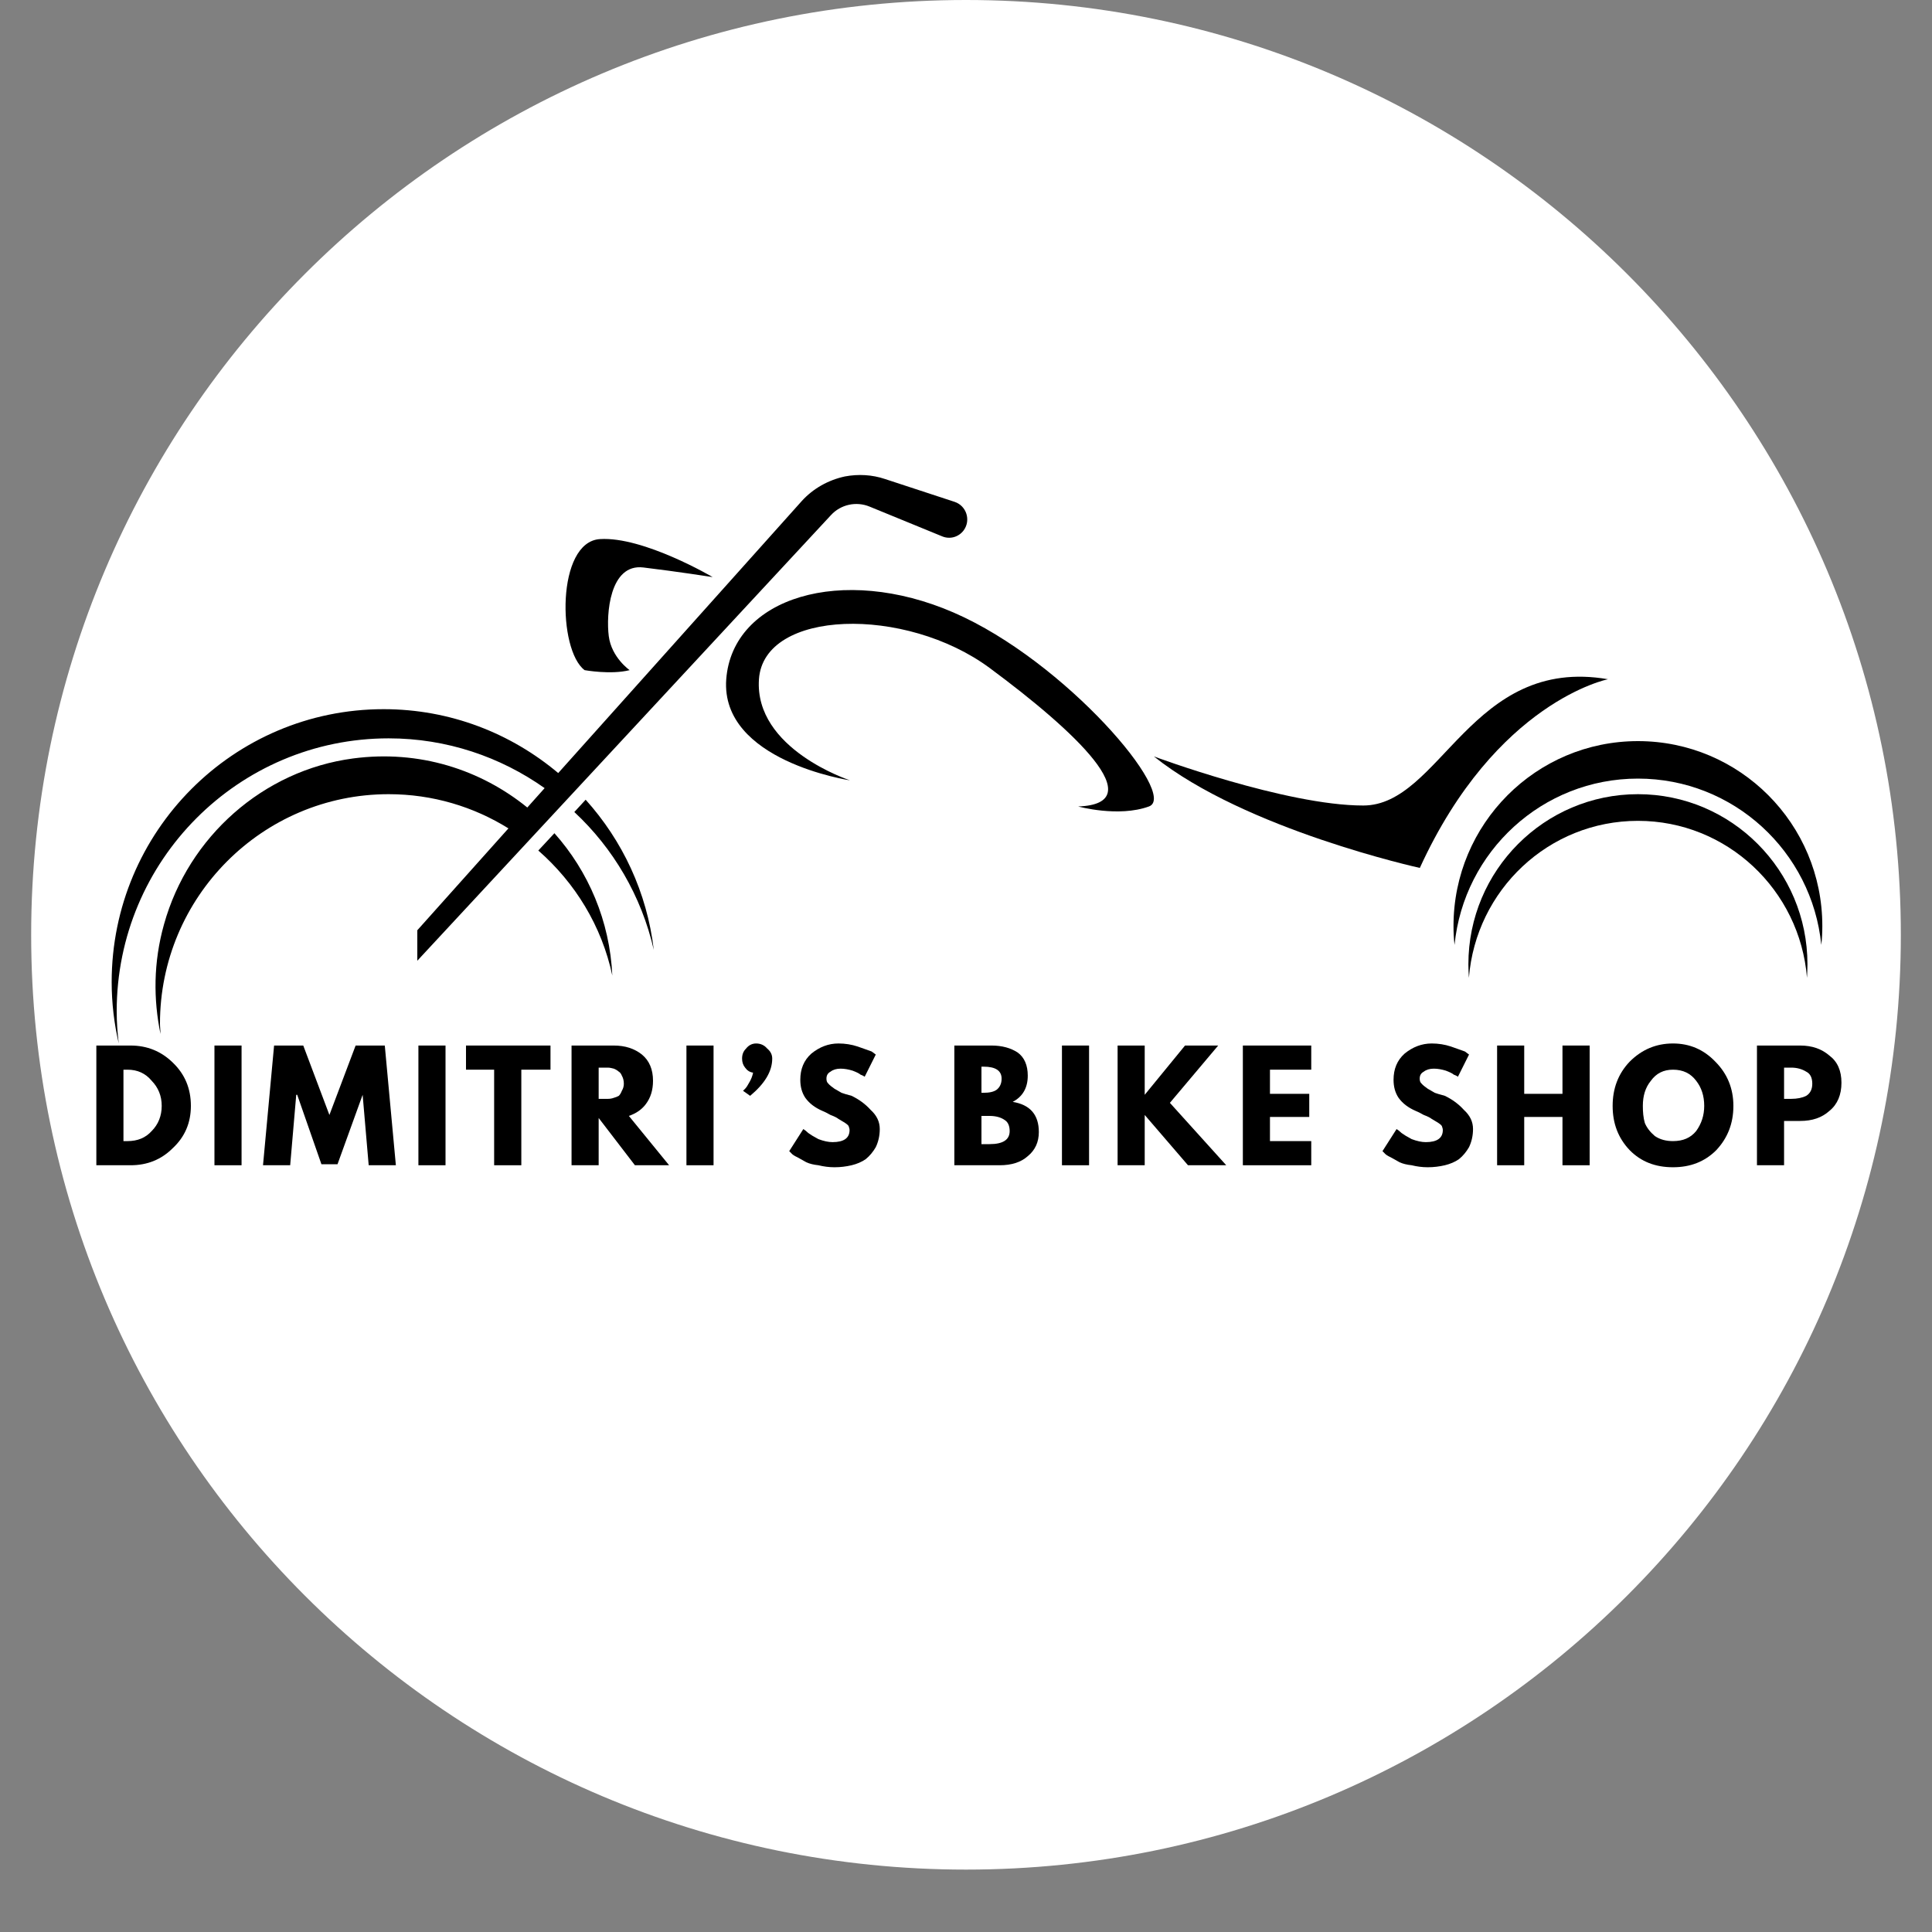
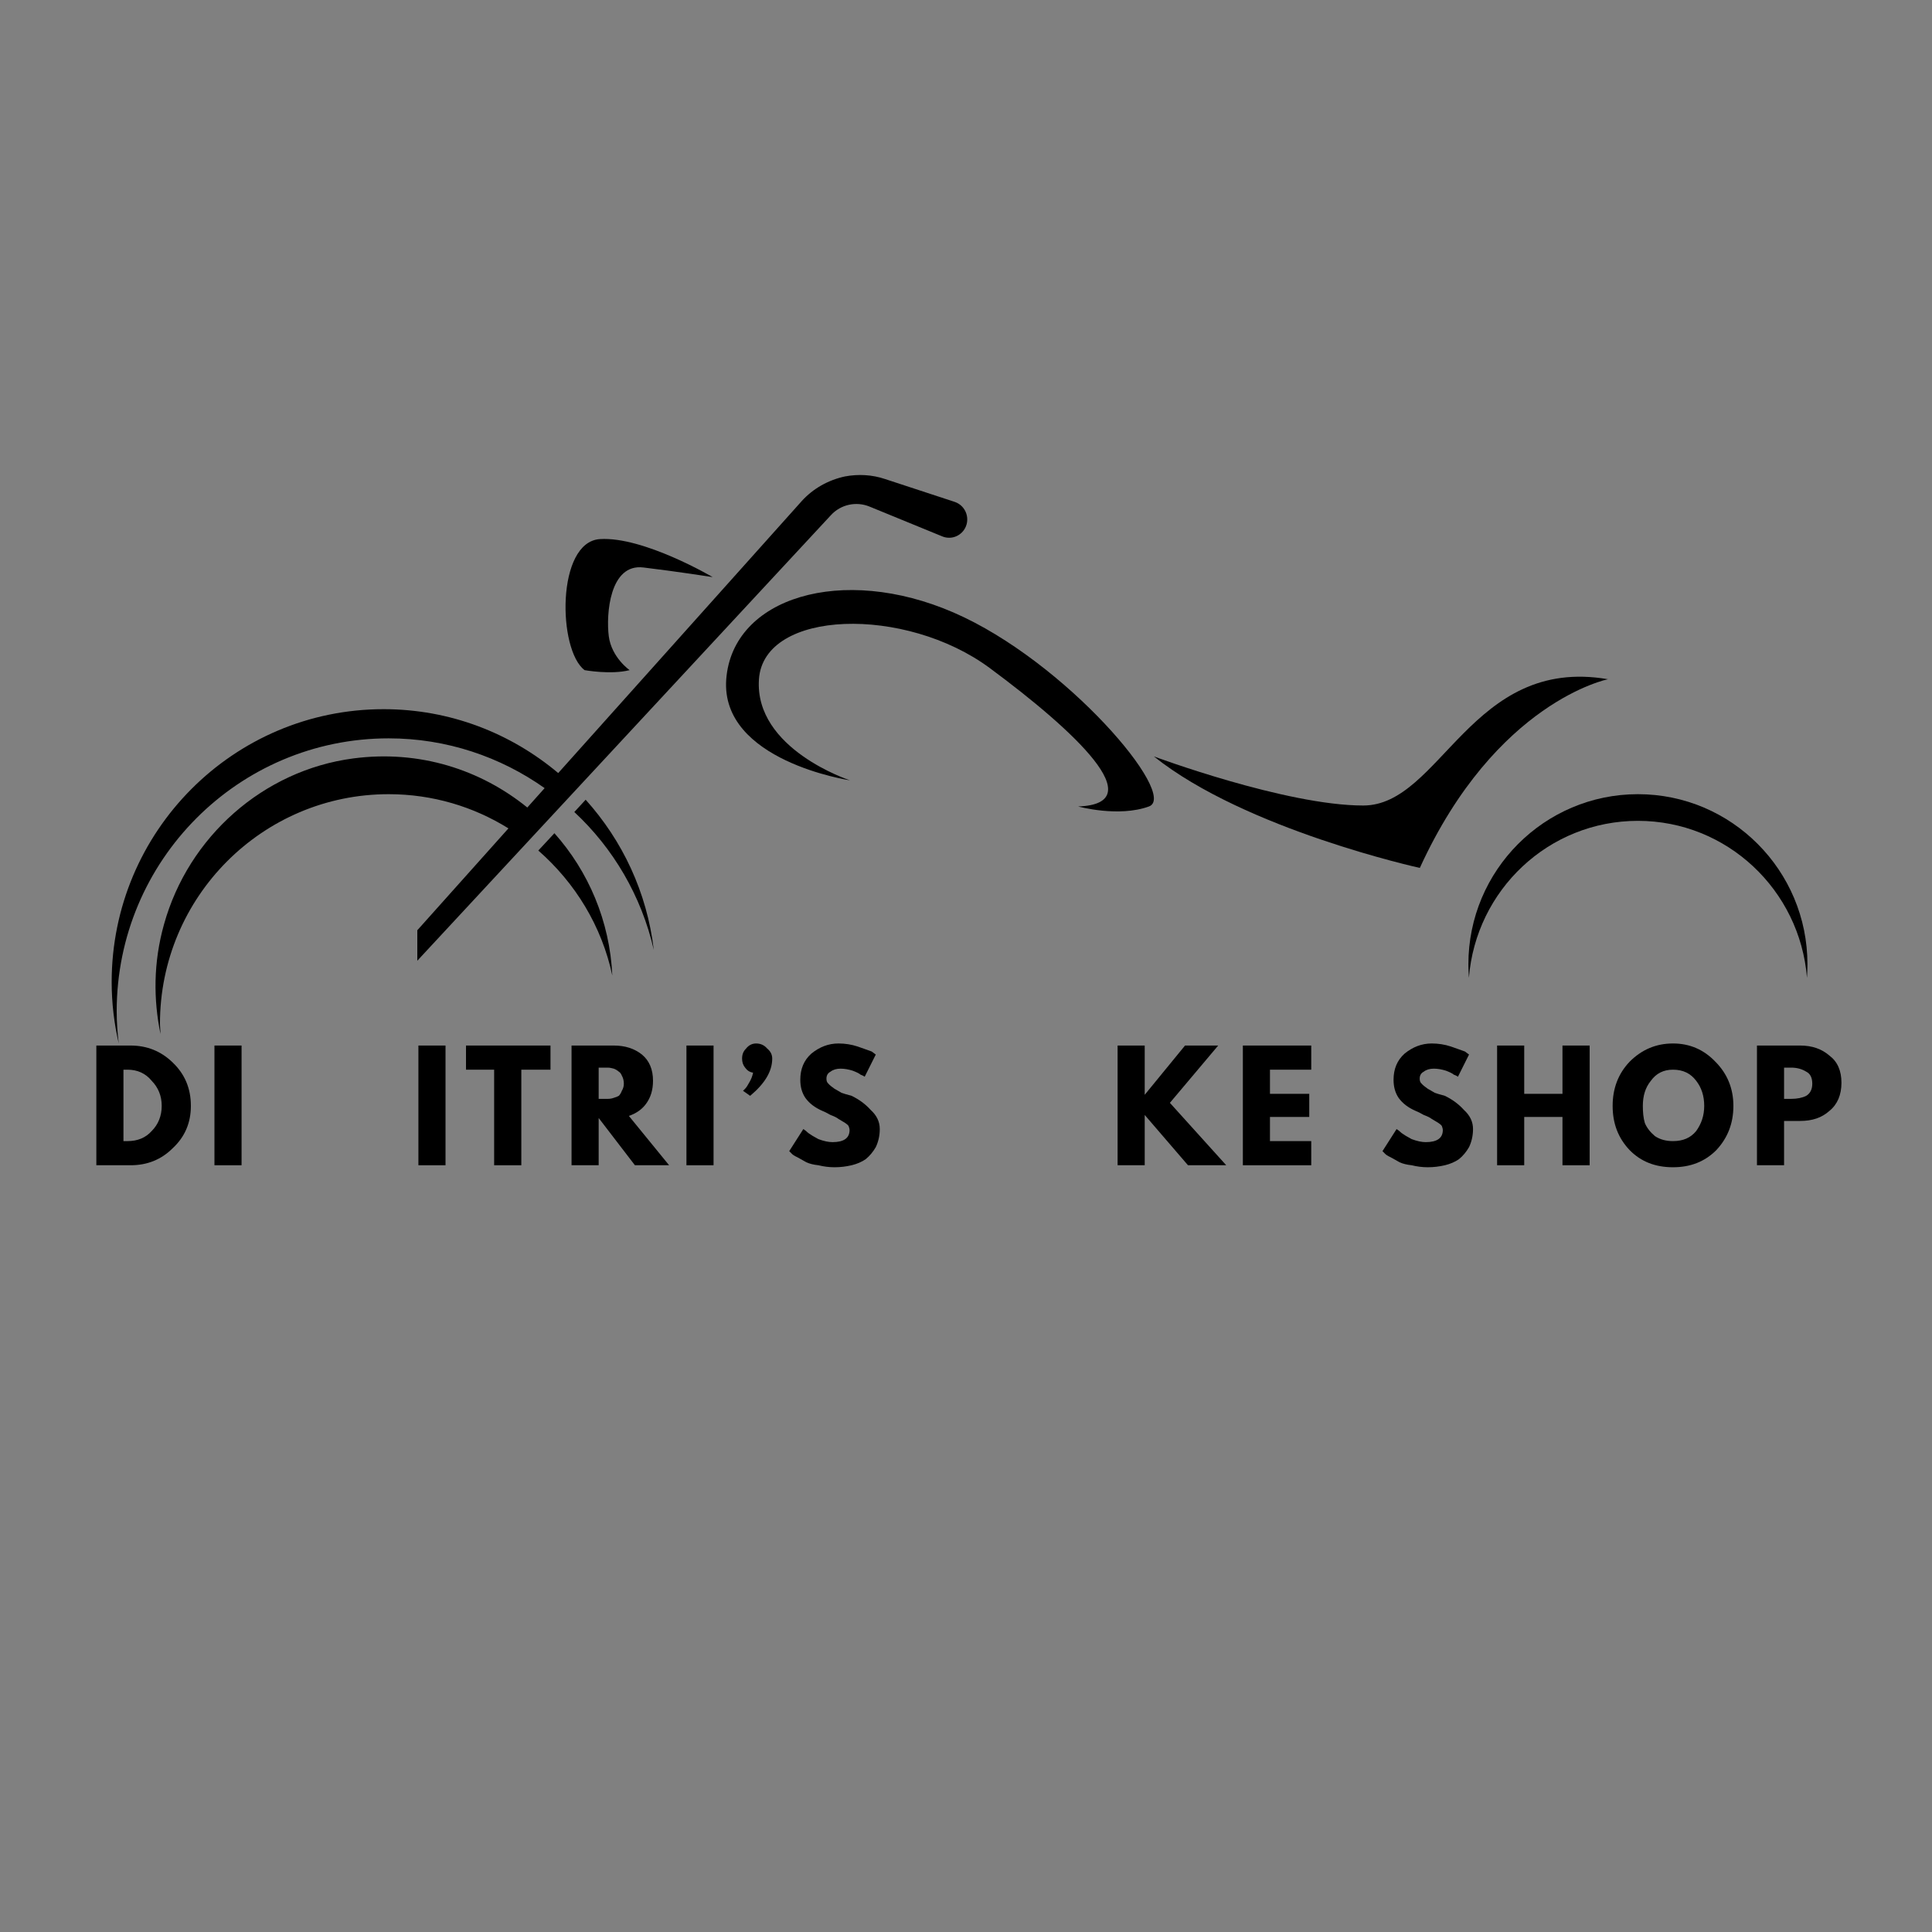
<svg xmlns="http://www.w3.org/2000/svg" width="40" zoomAndPan="magnify" viewBox="0 0 30 30" height="40" preserveAspectRatio="xMidYMid meet" version="1.0">
  <rect x="0" y="0" width="30" height="30" fill="#808080" stroke="none" />
  <defs>
    <g />
    <clipPath id="18d10c9343">
      <path d="M 0.484 0 L 29.516 0 L 29.516 29.031 L 0.484 29.031 Z M 0.484 0 " clip-rule="nonzero" />
    </clipPath>
    <clipPath id="615c7bf38c">
-       <path d="M 15 0 C 6.984 0 0.484 6.5 0.484 14.516 C 0.484 22.531 6.984 29.031 15 29.031 C 23.016 29.031 29.516 22.531 29.516 14.516 C 29.516 6.5 23.016 0 15 0 Z M 15 0 " clip-rule="nonzero" />
-     </clipPath>
+       </clipPath>
    <clipPath id="867827b65e">
-       <path d="M 22 11 L 28.328 11 L 28.328 15 L 22 15 Z M 22 11 " clip-rule="nonzero" />
-     </clipPath>
+       </clipPath>
    <clipPath id="5060b03172">
      <path d="M 1.703 7.355 L 16 7.355 L 16 16.203 L 1.703 16.203 Z M 1.703 7.355 " clip-rule="nonzero" />
    </clipPath>
    <clipPath id="5b8bcdcf5e">
      <path d="M 22 12 L 28.328 12 L 28.328 16 L 22 16 Z M 22 12 " clip-rule="nonzero" />
    </clipPath>
  </defs>
  <g clip-path="url(#18d10c9343)">
    <g clip-path="url(#615c7bf38c)">
      <path fill="#ffffff" d="M 0.484 0 L 29.516 0 L 29.516 29.031 L 0.484 29.031 Z M 0.484 0 " fill-opacity="1" fill-rule="nonzero" />
    </g>
  </g>
  <g clip-path="url(#867827b65e)">
    <path fill="#000000" d="M 25.434 11.508 C 27.016 11.508 28.297 12.793 28.297 14.379 C 28.297 14.477 28.293 14.574 28.281 14.672 C 28.137 13.223 26.918 12.09 25.434 12.09 C 23.949 12.09 22.73 13.223 22.586 14.672 C 22.574 14.574 22.57 14.477 22.57 14.379 C 22.57 12.793 23.852 11.508 25.434 11.508 " fill-opacity="1" fill-rule="nonzero" />
  </g>
  <path fill="#000000" d="M 9.508 15.148 C 9.344 14.379 8.93 13.707 8.359 13.207 L 8.609 12.938 C 9.137 13.531 9.469 14.301 9.508 15.148 " fill-opacity="1" fill-rule="nonzero" />
  <path fill="#000000" d="M 9.094 12.418 C 9.664 13.051 10.047 13.855 10.152 14.75 C 9.961 13.914 9.523 13.172 8.918 12.609 L 9.094 12.418 " fill-opacity="1" fill-rule="nonzero" />
  <g clip-path="url(#5060b03172)">
    <path fill="#000000" d="M 1.734 15.25 C 1.734 12.91 3.625 11.012 5.957 11.012 C 6.992 11.012 7.934 11.387 8.668 12.004 L 12.449 7.781 C 12.625 7.586 12.863 7.453 13.121 7.398 C 13.328 7.359 13.543 7.371 13.742 7.438 L 14.824 7.793 C 15.008 7.855 15.078 8.078 14.965 8.234 C 14.887 8.34 14.75 8.379 14.629 8.328 L 13.504 7.867 C 13.297 7.781 13.055 7.832 12.902 8 L 6.48 14.918 L 6.48 14.445 L 7.895 12.863 C 7.355 12.527 6.719 12.332 6.035 12.332 C 4.074 12.332 2.484 13.93 2.484 15.895 C 2.484 15.949 2.492 16 2.492 16.055 C 2.383 15.523 2.379 14.949 2.547 14.352 C 2.926 12.992 4.09 11.961 5.484 11.777 C 6.516 11.641 7.465 11.953 8.188 12.539 L 8.457 12.238 C 7.773 11.754 6.938 11.465 6.035 11.465 C 3.703 11.465 1.812 13.363 1.812 15.703 C 1.812 15.875 1.824 16.039 1.844 16.203 C 1.773 15.898 1.734 15.578 1.734 15.25 " fill-opacity="1" fill-rule="nonzero" />
  </g>
  <path fill="#000000" d="M 9.453 9.879 C 9.496 10.211 9.777 10.406 9.777 10.406 C 9.484 10.48 9.078 10.406 9.078 10.406 C 8.66 10.094 8.637 8.414 9.316 8.371 C 9.992 8.328 11.066 8.961 11.066 8.961 C 11.066 8.961 10.516 8.875 9.992 8.812 C 9.465 8.746 9.41 9.543 9.453 9.879 " fill-opacity="1" fill-rule="nonzero" />
  <path fill="#000000" d="M 14.809 9.512 C 16.547 10.266 18.312 12.355 17.84 12.523 C 17.367 12.695 16.742 12.523 16.742 12.523 C 17.902 12.48 16.68 11.344 15.371 10.375 C 14.059 9.402 11.859 9.461 11.785 10.547 C 11.711 11.633 13.199 12.117 13.199 12.117 C 13.199 12.117 11.184 11.816 11.277 10.547 C 11.375 9.277 13.074 8.758 14.809 9.512 " fill-opacity="1" fill-rule="nonzero" />
  <path fill="#000000" d="M 24.969 10.547 C 24.969 10.547 23.23 10.891 22.047 13.477 C 22.047 13.477 19.34 12.883 17.918 11.746 C 17.918 11.746 19.965 12.508 21.168 12.508 C 22.371 12.508 22.844 10.18 24.969 10.547 " fill-opacity="1" fill-rule="nonzero" />
  <g clip-path="url(#5b8bcdcf5e)">
    <path fill="#000000" d="M 25.434 12.332 C 26.887 12.332 28.066 13.516 28.066 14.973 C 28.066 15.043 28.062 15.113 28.059 15.184 C 27.949 13.82 26.816 12.746 25.434 12.746 C 24.047 12.746 22.918 13.82 22.809 15.184 C 22.805 15.113 22.801 15.043 22.801 14.973 C 22.801 13.516 23.98 12.332 25.434 12.332 " fill-opacity="1" fill-rule="nonzero" />
  </g>
  <g fill="#000000" fill-opacity="1">
    <g transform="translate(1.355, 18.094)">
      <g>
        <path d="M 0.141 -1.859 L 0.672 -1.859 C 0.93 -1.859 1.148 -1.77 1.328 -1.594 C 1.516 -1.414 1.609 -1.191 1.609 -0.922 C 1.609 -0.66 1.516 -0.441 1.328 -0.266 C 1.148 -0.086 0.93 0 0.672 0 L 0.141 0 Z M 0.562 -0.375 L 0.625 -0.375 C 0.781 -0.375 0.906 -0.426 1 -0.531 C 1.102 -0.633 1.156 -0.766 1.156 -0.922 C 1.156 -1.078 1.102 -1.207 1 -1.312 C 0.906 -1.426 0.781 -1.484 0.625 -1.484 L 0.562 -1.484 Z M 0.562 -0.375 " />
      </g>
    </g>
  </g>
  <g fill="#000000" fill-opacity="1">
    <g transform="translate(3.189, 18.094)">
      <g>
        <path d="M 0.562 -1.859 L 0.562 0 L 0.141 0 L 0.141 -1.859 Z M 0.562 -1.859 " />
      </g>
    </g>
  </g>
  <g fill="#000000" fill-opacity="1">
    <g transform="translate(4.053, 18.094)">
      <g>
-         <path d="M 1.672 0 L 1.578 -1.094 L 1.188 -0.016 L 0.938 -0.016 L 0.562 -1.094 L 0.547 -1.094 L 0.453 0 L 0.031 0 L 0.203 -1.859 L 0.656 -1.859 L 1.062 -0.781 L 1.469 -1.859 L 1.922 -1.859 L 2.094 0 Z M 1.672 0 " />
-       </g>
+         </g>
    </g>
  </g>
  <g fill="#000000" fill-opacity="1">
    <g transform="translate(6.356, 18.094)">
      <g>
        <path d="M 0.562 -1.859 L 0.562 0 L 0.141 0 L 0.141 -1.859 Z M 0.562 -1.859 " />
      </g>
    </g>
  </g>
  <g fill="#000000" fill-opacity="1">
    <g transform="translate(7.22, 18.094)">
      <g>
        <path d="M 0.016 -1.484 L 0.016 -1.859 L 1.328 -1.859 L 1.328 -1.484 L 0.875 -1.484 L 0.875 0 L 0.453 0 L 0.453 -1.484 Z M 0.016 -1.484 " />
      </g>
    </g>
  </g>
  <g fill="#000000" fill-opacity="1">
    <g transform="translate(8.734, 18.094)">
      <g>
        <path d="M 0.141 -1.859 L 0.797 -1.859 C 0.973 -1.859 1.117 -1.812 1.234 -1.719 C 1.348 -1.625 1.406 -1.488 1.406 -1.312 C 1.406 -1.164 1.367 -1.047 1.297 -0.953 C 1.234 -0.867 1.145 -0.805 1.031 -0.766 L 1.656 0 L 1.125 0 L 0.562 -0.734 L 0.562 0 L 0.141 0 Z M 0.562 -1.031 L 0.609 -1.031 C 0.648 -1.031 0.68 -1.031 0.703 -1.031 C 0.734 -1.031 0.766 -1.035 0.797 -1.047 C 0.828 -1.055 0.852 -1.066 0.875 -1.078 C 0.895 -1.098 0.91 -1.125 0.922 -1.156 C 0.941 -1.188 0.953 -1.223 0.953 -1.266 C 0.953 -1.316 0.941 -1.359 0.922 -1.391 C 0.91 -1.422 0.895 -1.441 0.875 -1.453 C 0.852 -1.473 0.828 -1.488 0.797 -1.5 C 0.766 -1.508 0.734 -1.516 0.703 -1.516 C 0.68 -1.516 0.648 -1.516 0.609 -1.516 L 0.562 -1.516 Z M 0.562 -1.031 " />
      </g>
    </g>
  </g>
  <g fill="#000000" fill-opacity="1">
    <g transform="translate(10.518, 18.094)">
      <g>
        <path d="M 0.562 -1.859 L 0.562 0 L 0.141 0 L 0.141 -1.859 Z M 0.562 -1.859 " />
      </g>
    </g>
  </g>
  <g fill="#000000" fill-opacity="1">
    <g transform="translate(11.382, 18.094)">
      <g>
        <path d="M 0.203 -1.812 C 0.242 -1.863 0.297 -1.891 0.359 -1.891 C 0.43 -1.891 0.488 -1.863 0.531 -1.812 C 0.582 -1.77 0.609 -1.719 0.609 -1.656 C 0.609 -1.457 0.492 -1.266 0.266 -1.078 L 0.156 -1.156 C 0.164 -1.164 0.176 -1.176 0.188 -1.188 C 0.207 -1.207 0.227 -1.238 0.25 -1.281 C 0.281 -1.332 0.301 -1.383 0.312 -1.438 C 0.258 -1.445 0.219 -1.473 0.188 -1.516 C 0.156 -1.555 0.141 -1.602 0.141 -1.656 C 0.141 -1.719 0.16 -1.77 0.203 -1.812 Z M 0.203 -1.812 " />
      </g>
    </g>
  </g>
  <g fill="#000000" fill-opacity="1">
    <g transform="translate(12.208, 18.094)">
      <g>
        <path d="M 0.812 -1.891 C 0.914 -1.891 1.016 -1.875 1.109 -1.844 C 1.203 -1.812 1.273 -1.785 1.328 -1.766 L 1.391 -1.719 L 1.219 -1.375 C 1.207 -1.383 1.188 -1.395 1.156 -1.406 C 1.133 -1.426 1.094 -1.445 1.031 -1.469 C 0.969 -1.488 0.906 -1.5 0.844 -1.5 C 0.781 -1.5 0.727 -1.484 0.688 -1.453 C 0.645 -1.43 0.625 -1.395 0.625 -1.344 C 0.625 -1.312 0.633 -1.285 0.656 -1.266 C 0.676 -1.242 0.707 -1.219 0.75 -1.188 C 0.789 -1.164 0.828 -1.145 0.859 -1.125 C 0.891 -1.113 0.941 -1.098 1.016 -1.078 C 1.129 -1.023 1.227 -0.953 1.312 -0.859 C 1.406 -0.773 1.453 -0.676 1.453 -0.562 C 1.453 -0.457 1.43 -0.363 1.391 -0.281 C 1.348 -0.207 1.297 -0.145 1.234 -0.094 C 1.172 -0.051 1.098 -0.02 1.016 0 C 0.93 0.02 0.844 0.031 0.75 0.031 C 0.664 0.031 0.582 0.02 0.5 0 C 0.426 -0.008 0.363 -0.023 0.312 -0.047 C 0.258 -0.078 0.211 -0.102 0.172 -0.125 C 0.129 -0.145 0.098 -0.164 0.078 -0.188 L 0.047 -0.219 L 0.266 -0.562 C 0.285 -0.551 0.312 -0.531 0.344 -0.5 C 0.375 -0.477 0.426 -0.445 0.5 -0.406 C 0.582 -0.375 0.656 -0.359 0.719 -0.359 C 0.895 -0.359 0.984 -0.422 0.984 -0.547 C 0.984 -0.566 0.977 -0.586 0.969 -0.609 C 0.957 -0.629 0.93 -0.648 0.891 -0.672 C 0.859 -0.691 0.832 -0.707 0.812 -0.719 C 0.789 -0.738 0.75 -0.758 0.688 -0.781 C 0.633 -0.812 0.594 -0.832 0.562 -0.844 C 0.445 -0.895 0.359 -0.961 0.297 -1.047 C 0.242 -1.129 0.219 -1.223 0.219 -1.328 C 0.219 -1.492 0.273 -1.629 0.391 -1.734 C 0.516 -1.836 0.656 -1.891 0.812 -1.891 Z M 0.812 -1.891 " />
      </g>
    </g>
  </g>
  <g fill="#000000" fill-opacity="1">
    <g transform="translate(13.893, 18.094)">
      <g />
    </g>
  </g>
  <g fill="#000000" fill-opacity="1">
    <g transform="translate(14.678, 18.094)">
      <g>
-         <path d="M 0.141 -1.859 L 0.719 -1.859 C 0.883 -1.859 1.02 -1.82 1.125 -1.75 C 1.227 -1.676 1.281 -1.555 1.281 -1.391 C 1.281 -1.203 1.203 -1.066 1.047 -0.984 C 1.316 -0.941 1.453 -0.785 1.453 -0.516 C 1.453 -0.359 1.395 -0.234 1.281 -0.141 C 1.176 -0.047 1.031 0 0.844 0 L 0.141 0 Z M 0.562 -1.125 L 0.594 -1.125 C 0.688 -1.125 0.754 -1.141 0.797 -1.172 C 0.848 -1.211 0.875 -1.27 0.875 -1.344 C 0.875 -1.469 0.781 -1.531 0.594 -1.531 L 0.562 -1.531 Z M 0.562 -0.328 L 0.688 -0.328 C 0.895 -0.328 1 -0.395 1 -0.531 C 1 -0.613 0.973 -0.672 0.922 -0.703 C 0.867 -0.742 0.789 -0.766 0.688 -0.766 L 0.562 -0.766 Z M 0.562 -0.328 " />
-       </g>
+         </g>
    </g>
  </g>
  <g fill="#000000" fill-opacity="1">
    <g transform="translate(16.349, 18.094)">
      <g>
-         <path d="M 0.562 -1.859 L 0.562 0 L 0.141 0 L 0.141 -1.859 Z M 0.562 -1.859 " />
-       </g>
+         </g>
    </g>
  </g>
  <g fill="#000000" fill-opacity="1">
    <g transform="translate(17.213, 18.094)">
      <g>
        <path d="M 1.828 0 L 1.234 0 L 0.562 -0.781 L 0.562 0 L 0.141 0 L 0.141 -1.859 L 0.562 -1.859 L 0.562 -1.094 L 1.188 -1.859 L 1.703 -1.859 L 0.953 -0.969 Z M 1.828 0 " />
      </g>
    </g>
  </g>
  <g fill="#000000" fill-opacity="1">
    <g transform="translate(19.158, 18.094)">
      <g>
        <path d="M 1.203 -1.859 L 1.203 -1.484 L 0.562 -1.484 L 0.562 -1.109 L 1.172 -1.109 L 1.172 -0.75 L 0.562 -0.75 L 0.562 -0.375 L 1.203 -0.375 L 1.203 0 L 0.141 0 L 0.141 -1.859 Z M 1.203 -1.859 " />
      </g>
    </g>
  </g>
  <g fill="#000000" fill-opacity="1">
    <g transform="translate(20.635, 18.094)">
      <g />
    </g>
  </g>
  <g fill="#000000" fill-opacity="1">
    <g transform="translate(21.42, 18.094)">
      <g>
        <path d="M 0.812 -1.891 C 0.914 -1.891 1.016 -1.875 1.109 -1.844 C 1.203 -1.812 1.273 -1.785 1.328 -1.766 L 1.391 -1.719 L 1.219 -1.375 C 1.207 -1.383 1.188 -1.395 1.156 -1.406 C 1.133 -1.426 1.094 -1.445 1.031 -1.469 C 0.969 -1.488 0.906 -1.5 0.844 -1.5 C 0.781 -1.5 0.727 -1.484 0.688 -1.453 C 0.645 -1.43 0.625 -1.395 0.625 -1.344 C 0.625 -1.312 0.633 -1.285 0.656 -1.266 C 0.676 -1.242 0.707 -1.219 0.75 -1.188 C 0.789 -1.164 0.828 -1.145 0.859 -1.125 C 0.891 -1.113 0.941 -1.098 1.016 -1.078 C 1.129 -1.023 1.227 -0.953 1.312 -0.859 C 1.406 -0.773 1.453 -0.676 1.453 -0.562 C 1.453 -0.457 1.43 -0.363 1.391 -0.281 C 1.348 -0.207 1.297 -0.145 1.234 -0.094 C 1.172 -0.051 1.098 -0.02 1.016 0 C 0.93 0.02 0.844 0.031 0.75 0.031 C 0.664 0.031 0.582 0.02 0.5 0 C 0.426 -0.008 0.363 -0.023 0.312 -0.047 C 0.258 -0.078 0.211 -0.102 0.172 -0.125 C 0.129 -0.145 0.098 -0.164 0.078 -0.188 L 0.047 -0.219 L 0.266 -0.562 C 0.285 -0.551 0.312 -0.531 0.344 -0.5 C 0.375 -0.477 0.426 -0.445 0.5 -0.406 C 0.582 -0.375 0.656 -0.359 0.719 -0.359 C 0.895 -0.359 0.984 -0.422 0.984 -0.547 C 0.984 -0.566 0.977 -0.586 0.969 -0.609 C 0.957 -0.629 0.93 -0.648 0.891 -0.672 C 0.859 -0.691 0.832 -0.707 0.812 -0.719 C 0.789 -0.738 0.75 -0.758 0.688 -0.781 C 0.633 -0.812 0.594 -0.832 0.562 -0.844 C 0.445 -0.895 0.359 -0.961 0.297 -1.047 C 0.242 -1.129 0.219 -1.223 0.219 -1.328 C 0.219 -1.492 0.273 -1.629 0.391 -1.734 C 0.516 -1.836 0.656 -1.891 0.812 -1.891 Z M 0.812 -1.891 " />
      </g>
    </g>
  </g>
  <g fill="#000000" fill-opacity="1">
    <g transform="translate(23.106, 18.094)">
      <g>
        <path d="M 0.562 -0.75 L 0.562 0 L 0.141 0 L 0.141 -1.859 L 0.562 -1.859 L 0.562 -1.109 L 1.156 -1.109 L 1.156 -1.859 L 1.578 -1.859 L 1.578 0 L 1.156 0 L 1.156 -0.75 Z M 0.562 -0.75 " />
      </g>
    </g>
  </g>
  <g fill="#000000" fill-opacity="1">
    <g transform="translate(24.994, 18.094)">
      <g>
        <path d="M 0.047 -0.922 C 0.047 -1.191 0.133 -1.422 0.312 -1.609 C 0.5 -1.797 0.723 -1.891 0.984 -1.891 C 1.242 -1.891 1.461 -1.797 1.641 -1.609 C 1.828 -1.422 1.922 -1.191 1.922 -0.922 C 1.922 -0.648 1.832 -0.422 1.656 -0.234 C 1.477 -0.055 1.254 0.031 0.984 0.031 C 0.711 0.031 0.488 -0.055 0.312 -0.234 C 0.133 -0.422 0.047 -0.648 0.047 -0.922 Z M 0.516 -0.922 C 0.516 -0.828 0.523 -0.738 0.547 -0.656 C 0.578 -0.582 0.629 -0.516 0.703 -0.453 C 0.785 -0.398 0.879 -0.375 0.984 -0.375 C 1.141 -0.375 1.258 -0.426 1.344 -0.531 C 1.426 -0.645 1.469 -0.773 1.469 -0.922 C 1.469 -1.078 1.426 -1.207 1.344 -1.312 C 1.258 -1.426 1.141 -1.484 0.984 -1.484 C 0.836 -1.484 0.723 -1.426 0.641 -1.312 C 0.555 -1.207 0.516 -1.078 0.516 -0.922 Z M 0.516 -0.922 " />
      </g>
    </g>
  </g>
  <g fill="#000000" fill-opacity="1">
    <g transform="translate(27.141, 18.094)">
      <g>
        <path d="M 0.141 -1.859 L 0.812 -1.859 C 1 -1.859 1.148 -1.805 1.266 -1.703 C 1.391 -1.609 1.453 -1.469 1.453 -1.281 C 1.453 -1.094 1.391 -0.945 1.266 -0.844 C 1.148 -0.738 1 -0.688 0.812 -0.688 L 0.562 -0.688 L 0.562 0 L 0.141 0 Z M 0.562 -1.031 L 0.672 -1.031 C 0.766 -1.031 0.844 -1.047 0.906 -1.078 C 0.969 -1.117 1 -1.18 1 -1.266 C 1 -1.359 0.969 -1.422 0.906 -1.453 C 0.844 -1.492 0.766 -1.516 0.672 -1.516 L 0.562 -1.516 Z M 0.562 -1.031 " />
      </g>
    </g>
  </g>
</svg>